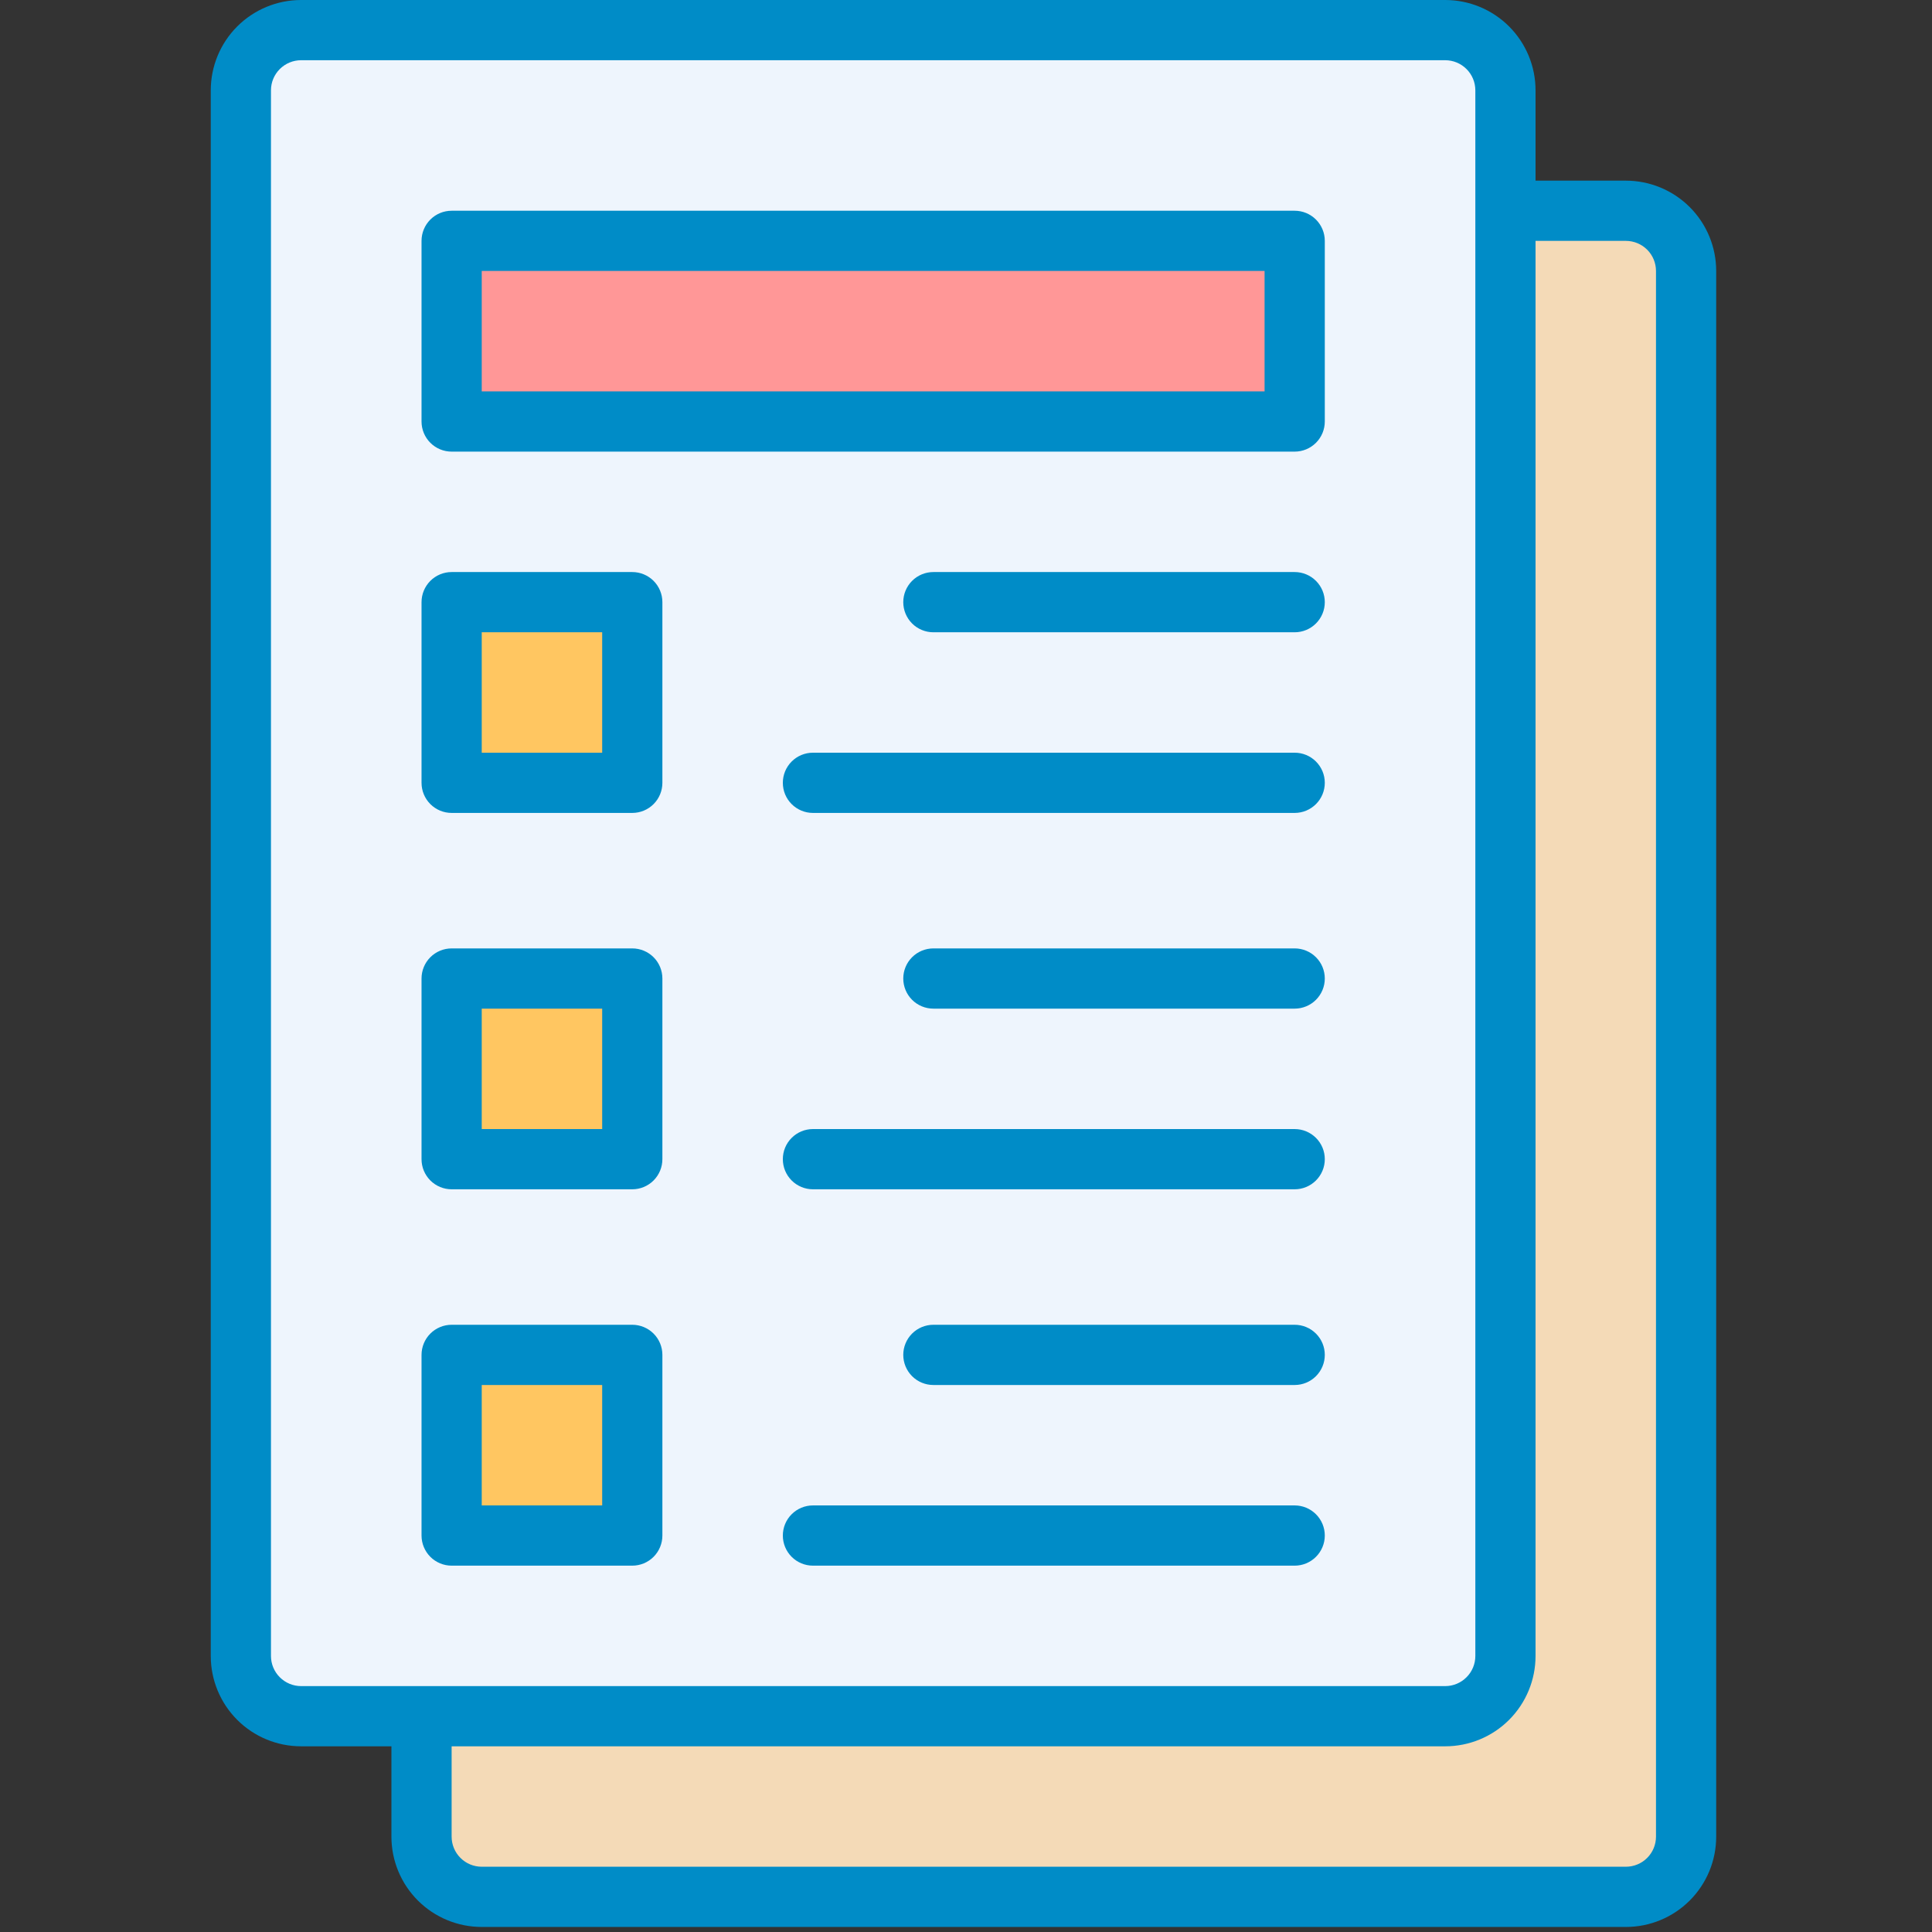
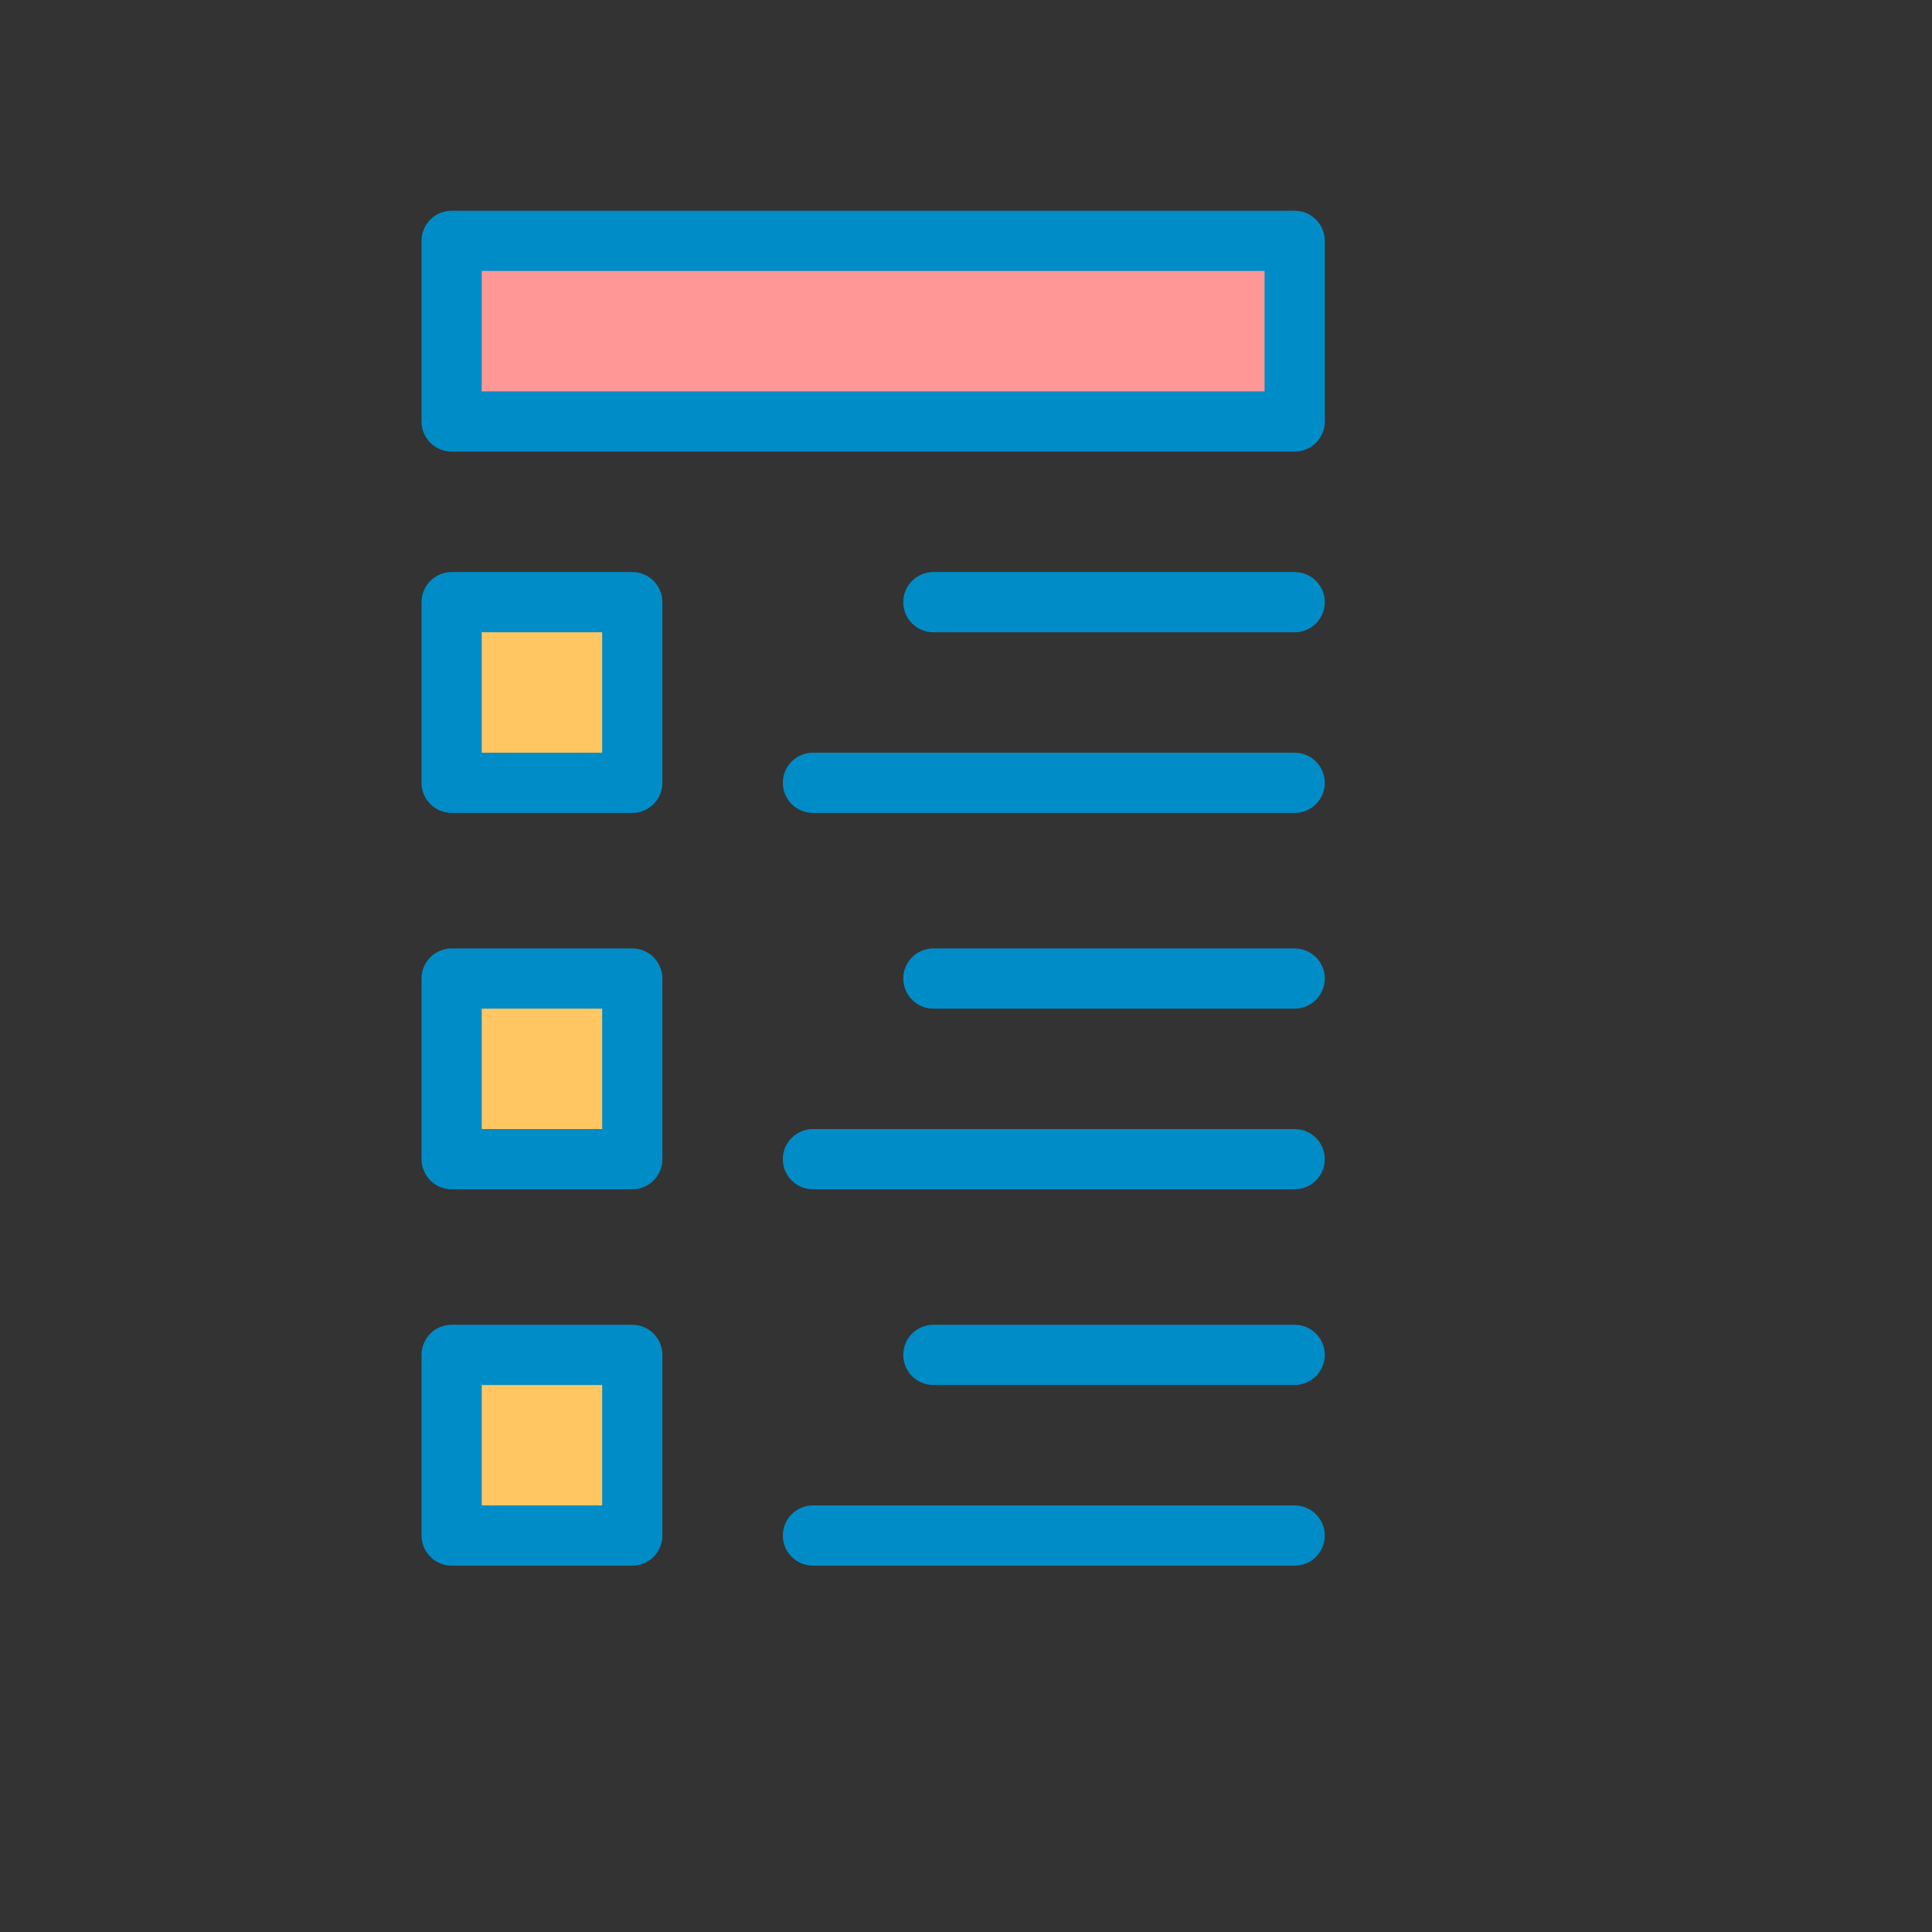
<svg xmlns="http://www.w3.org/2000/svg" width="87" height="87" viewBox="0 0 87 87" fill="none">
  <rect x="0" y="0" width="87" height="87" fill="#333333" stroke="none" />
  <g clip-path="url(#clip0_302_872)">
-     <path d="M73.215 9.49H21.693C20.196 9.49 18.982 10.704 18.982 12.202V82.705C18.982 84.203 20.196 85.417 21.693 85.417H73.215C74.713 85.417 75.927 84.203 75.927 82.705V12.202C75.927 10.704 74.713 9.49 73.215 9.49Z" fill="#F4DAB7" />
-     <path d="M65.08 1.355H13.558C12.061 1.355 10.847 2.57 10.847 4.067V74.57C10.847 76.068 12.061 77.282 13.558 77.282H65.08C66.577 77.282 67.791 76.068 67.791 74.57V4.067C67.791 2.57 66.577 1.355 65.08 1.355Z" fill="#EEF5FD" />
    <path d="M20.337 10.846H58.301V18.981H20.337V10.846Z" fill="#FF9797" />
    <path d="M20.337 27.117H28.472V35.252H20.337V27.117ZM20.337 44.065H28.472V52.2H20.337V44.065ZM20.337 61.013H28.472V69.148H20.337V61.013Z" fill="#FFC661" />
-     <path d="M73.215 8.135H69.147V4.067C69.147 2.989 68.719 1.954 67.956 1.191C67.193 0.429 66.159 0 65.08 0L13.558 0C12.479 0 11.445 0.429 10.682 1.191C9.919 1.954 9.491 2.989 9.491 4.067V74.571C9.491 75.649 9.919 76.684 10.682 77.447C11.445 78.21 12.479 78.638 13.558 78.638H17.626V82.706C17.626 83.784 18.054 84.819 18.817 85.582C19.58 86.345 20.614 86.773 21.693 86.773H73.215C74.294 86.773 75.328 86.345 76.091 85.582C76.854 84.819 77.282 83.784 77.282 82.706V12.203C77.282 11.124 76.854 10.089 76.091 9.326C75.328 8.564 74.294 8.135 73.215 8.135ZM12.202 74.571V4.067C12.202 3.708 12.345 3.363 12.6 3.109C12.854 2.855 13.199 2.712 13.558 2.712H65.08C65.439 2.712 65.784 2.855 66.038 3.109C66.293 3.363 66.436 3.708 66.436 4.067V74.571C66.436 74.93 66.293 75.275 66.038 75.529C65.784 75.784 65.439 75.927 65.08 75.927H13.558C13.199 75.927 12.854 75.784 12.6 75.529C12.345 75.275 12.202 74.93 12.202 74.571ZM74.571 82.706C74.571 83.065 74.428 83.41 74.174 83.664C73.919 83.919 73.574 84.061 73.215 84.061H21.693C21.334 84.061 20.989 83.919 20.735 83.664C20.48 83.41 20.337 83.065 20.337 82.706V78.638H65.08C66.159 78.638 67.193 78.21 67.956 77.447C68.719 76.684 69.147 75.649 69.147 74.571V10.847H73.215C73.574 10.847 73.919 10.989 74.174 11.244C74.428 11.498 74.571 11.843 74.571 12.203V82.706Z" fill="#008CC7" />
    <path d="M20.337 20.337H58.301C58.66 20.337 59.005 20.194 59.259 19.94C59.514 19.686 59.657 19.341 59.657 18.981V10.846C59.657 10.486 59.514 10.142 59.259 9.887C59.005 9.633 58.66 9.49 58.301 9.49H20.337C19.978 9.49 19.633 9.633 19.379 9.887C19.125 10.142 18.982 10.486 18.982 10.846V18.981C18.982 19.341 19.125 19.686 19.379 19.94C19.633 20.194 19.978 20.337 20.337 20.337ZM21.693 12.202H56.945V17.625H21.693V12.202ZM20.337 36.607H28.472C28.832 36.607 29.177 36.464 29.431 36.21C29.685 35.956 29.828 35.611 29.828 35.251V27.116C29.828 26.756 29.685 26.412 29.431 26.157C29.177 25.903 28.832 25.76 28.472 25.76H20.337C19.978 25.76 19.633 25.903 19.379 26.157C19.125 26.412 18.982 26.756 18.982 27.116V35.251C18.982 35.611 19.125 35.956 19.379 36.21C19.633 36.464 19.978 36.607 20.337 36.607ZM21.693 28.472H27.117V33.895H21.693V28.472ZM58.301 25.76H42.031C41.671 25.76 41.326 25.903 41.072 26.157C40.818 26.412 40.675 26.756 40.675 27.116C40.675 27.476 40.818 27.82 41.072 28.075C41.326 28.329 41.671 28.472 42.031 28.472H58.301C58.66 28.472 59.005 28.329 59.259 28.075C59.514 27.82 59.657 27.476 59.657 27.116C59.657 26.756 59.514 26.412 59.259 26.157C59.005 25.903 58.66 25.76 58.301 25.76ZM58.301 33.895H36.607C36.248 33.895 35.903 34.038 35.649 34.292C35.394 34.547 35.252 34.891 35.252 35.251C35.252 35.611 35.394 35.956 35.649 36.21C35.903 36.464 36.248 36.607 36.607 36.607H58.301C58.66 36.607 59.005 36.464 59.259 36.21C59.514 35.956 59.657 35.611 59.657 35.251C59.657 34.891 59.514 34.547 59.259 34.292C59.005 34.038 58.66 33.895 58.301 33.895ZM20.337 53.555H28.472C28.832 53.555 29.177 53.412 29.431 53.158C29.685 52.903 29.828 52.559 29.828 52.199V44.064C29.828 43.704 29.685 43.359 29.431 43.105C29.177 42.851 28.832 42.708 28.472 42.708H20.337C19.978 42.708 19.633 42.851 19.379 43.105C19.125 43.359 18.982 43.704 18.982 44.064V52.199C18.982 52.559 19.125 52.903 19.379 53.158C19.633 53.412 19.978 53.555 20.337 53.555ZM21.693 45.42H27.117V50.843H21.693V45.42ZM58.301 42.708H42.031C41.671 42.708 41.326 42.851 41.072 43.105C40.818 43.359 40.675 43.704 40.675 44.064C40.675 44.423 40.818 44.768 41.072 45.023C41.326 45.277 41.671 45.42 42.031 45.42H58.301C58.66 45.42 59.005 45.277 59.259 45.023C59.514 44.768 59.657 44.423 59.657 44.064C59.657 43.704 59.514 43.359 59.259 43.105C59.005 42.851 58.66 42.708 58.301 42.708ZM58.301 50.843H36.607C36.248 50.843 35.903 50.986 35.649 51.24C35.394 51.494 35.252 51.839 35.252 52.199C35.252 52.559 35.394 52.903 35.649 53.158C35.903 53.412 36.248 53.555 36.607 53.555H58.301C58.66 53.555 59.005 53.412 59.259 53.158C59.514 52.903 59.657 52.559 59.657 52.199C59.657 51.839 59.514 51.494 59.259 51.24C59.005 50.986 58.66 50.843 58.301 50.843ZM20.337 70.503H28.472C28.832 70.503 29.177 70.36 29.431 70.106C29.685 69.851 29.828 69.506 29.828 69.147V61.012C29.828 60.652 29.685 60.307 29.431 60.053C29.177 59.799 28.832 59.656 28.472 59.656H20.337C19.978 59.656 19.633 59.799 19.379 60.053C19.125 60.307 18.982 60.652 18.982 61.012V69.147C18.982 69.506 19.125 69.851 19.379 70.106C19.633 70.36 19.978 70.503 20.337 70.503ZM21.693 62.368H27.117V67.791H21.693V62.368ZM58.301 59.656H42.031C41.671 59.656 41.326 59.799 41.072 60.053C40.818 60.307 40.675 60.652 40.675 61.012C40.675 61.371 40.818 61.716 41.072 61.971C41.326 62.225 41.671 62.368 42.031 62.368H58.301C58.66 62.368 59.005 62.225 59.259 61.971C59.514 61.716 59.657 61.371 59.657 61.012C59.657 60.652 59.514 60.307 59.259 60.053C59.005 59.799 58.66 59.656 58.301 59.656ZM58.301 67.791H36.607C36.248 67.791 35.903 67.934 35.649 68.188C35.394 68.442 35.252 68.787 35.252 69.147C35.252 69.506 35.394 69.851 35.649 70.106C35.903 70.36 36.248 70.503 36.607 70.503H58.301C58.66 70.503 59.005 70.36 59.259 70.106C59.514 69.851 59.657 69.506 59.657 69.147C59.657 68.787 59.514 68.442 59.259 68.188C59.005 67.934 58.66 67.791 58.301 67.791Z" fill="#008CC7" />
  </g>
  <defs>
    <clipPath id="clip0_302_872">
      <rect width="86.773" height="86.773" fill="white" />
    </clipPath>
  </defs>
</svg>